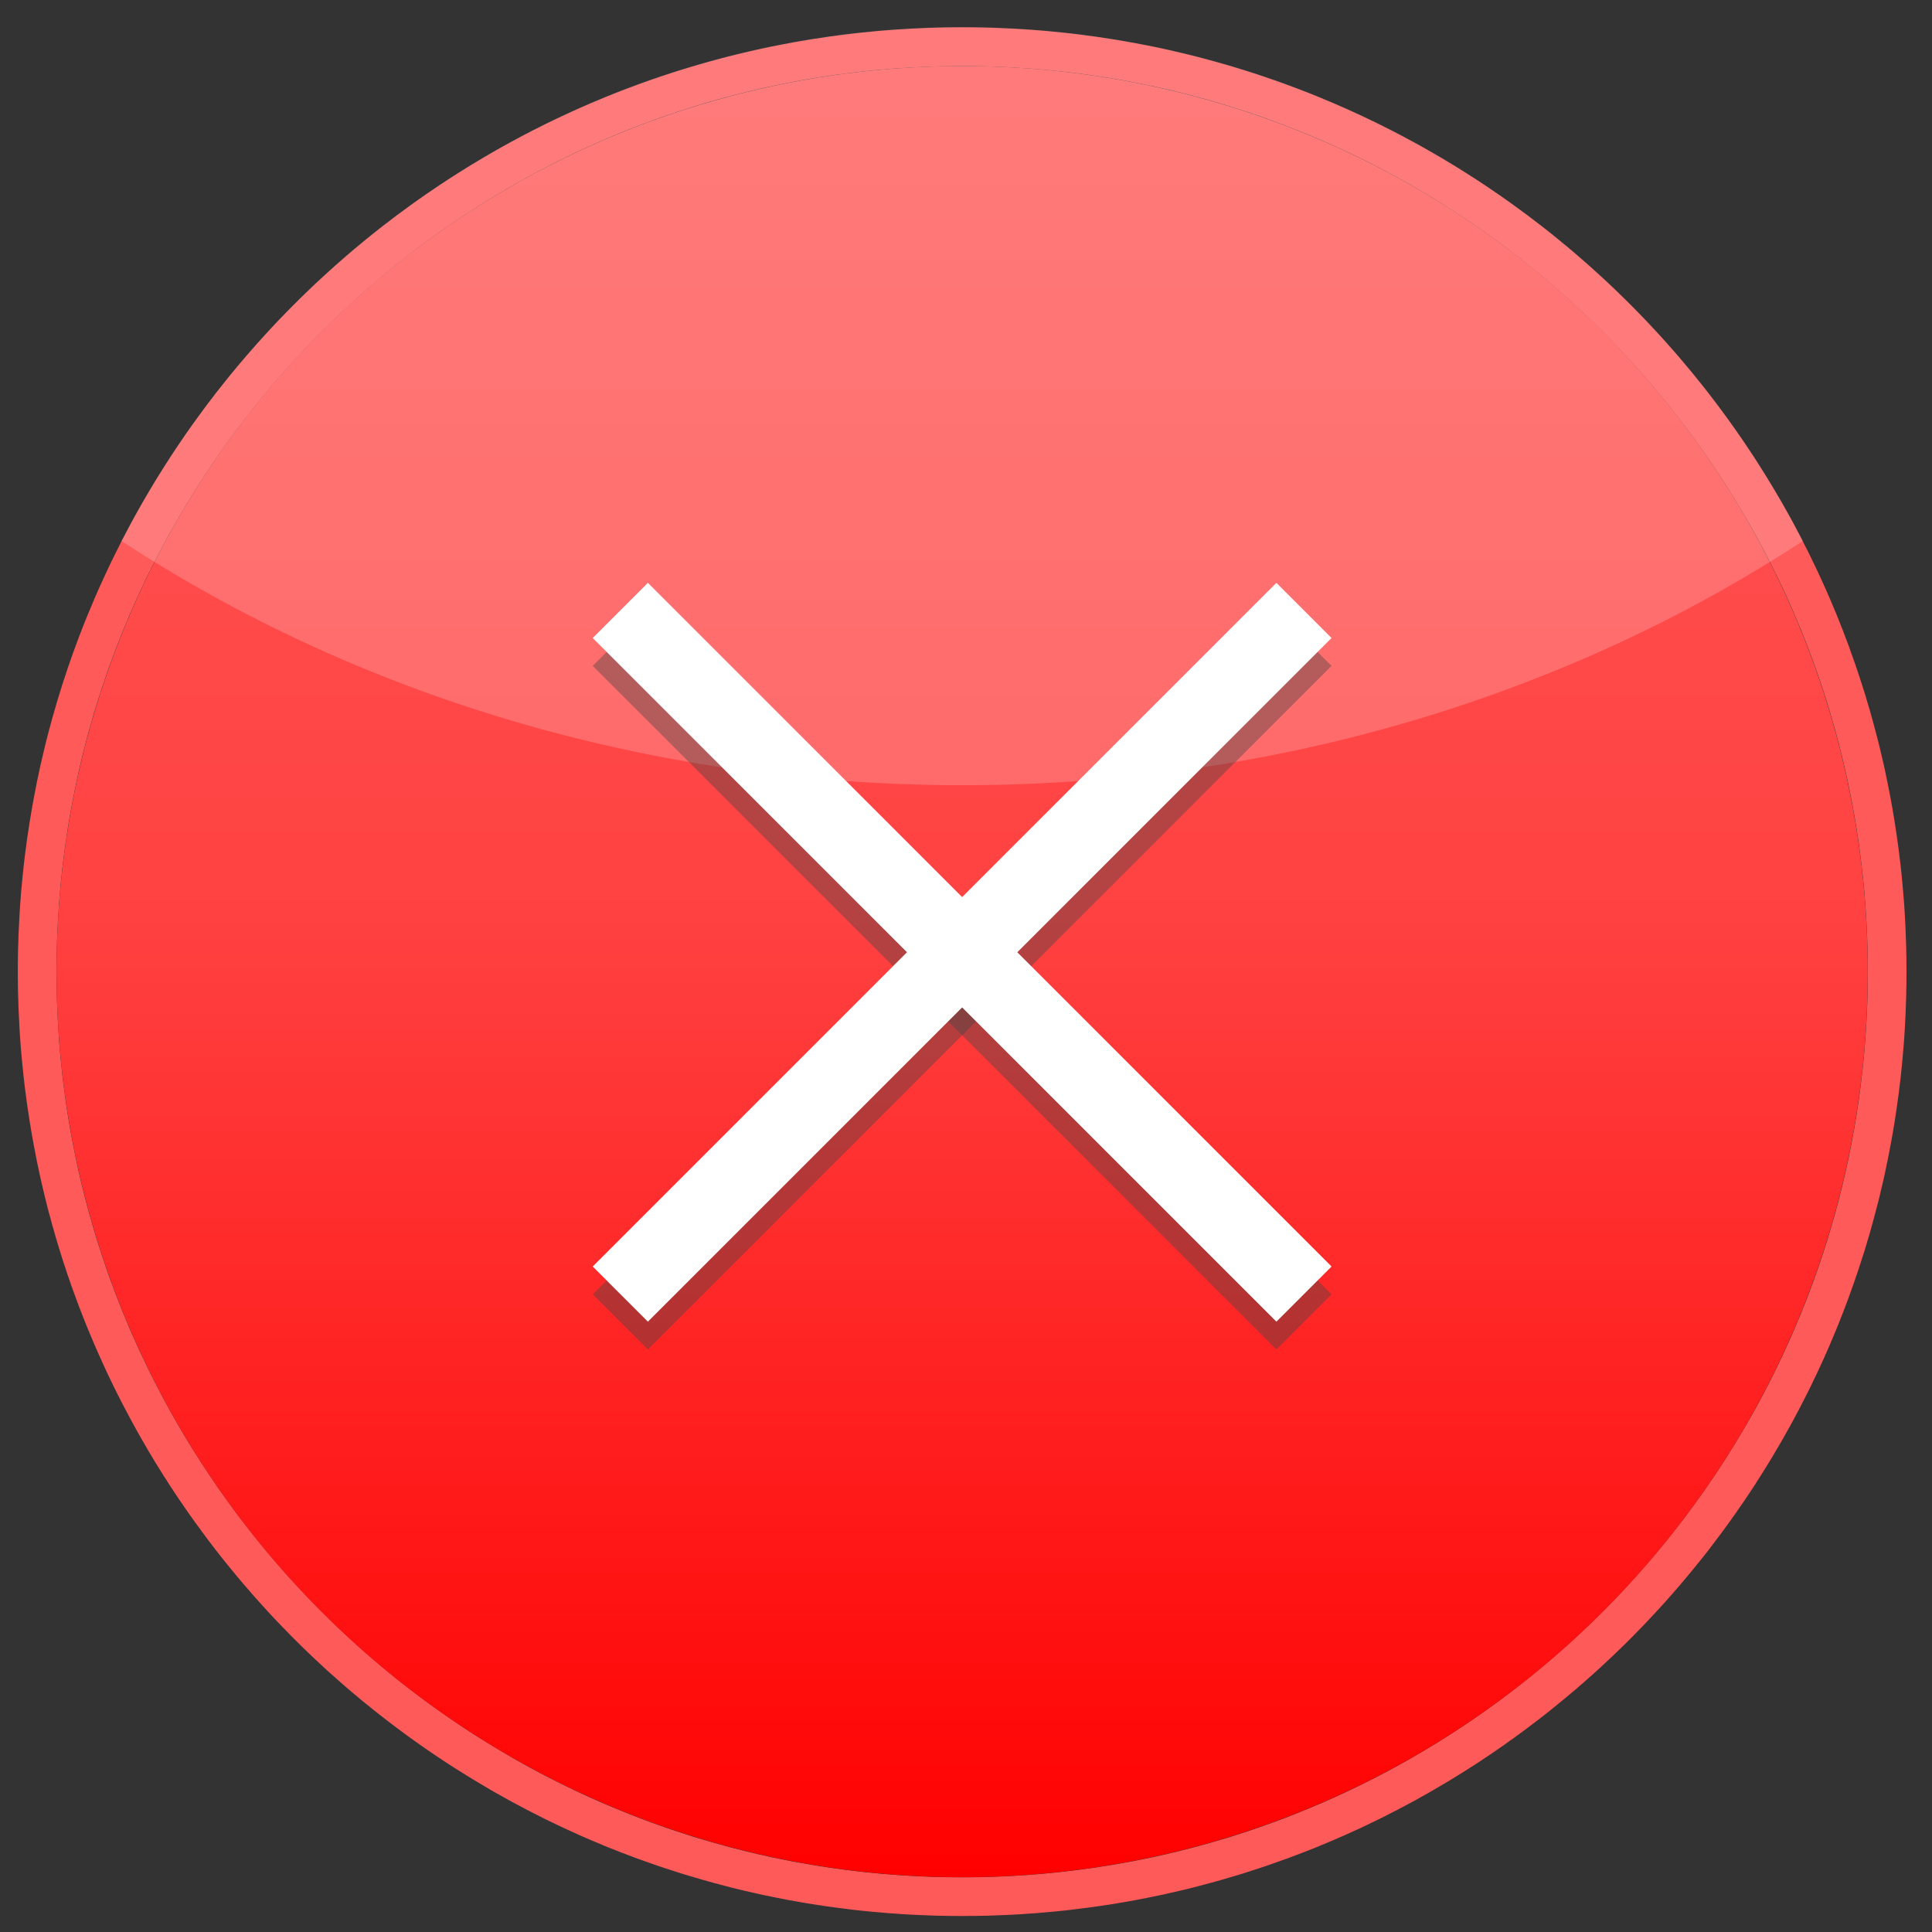
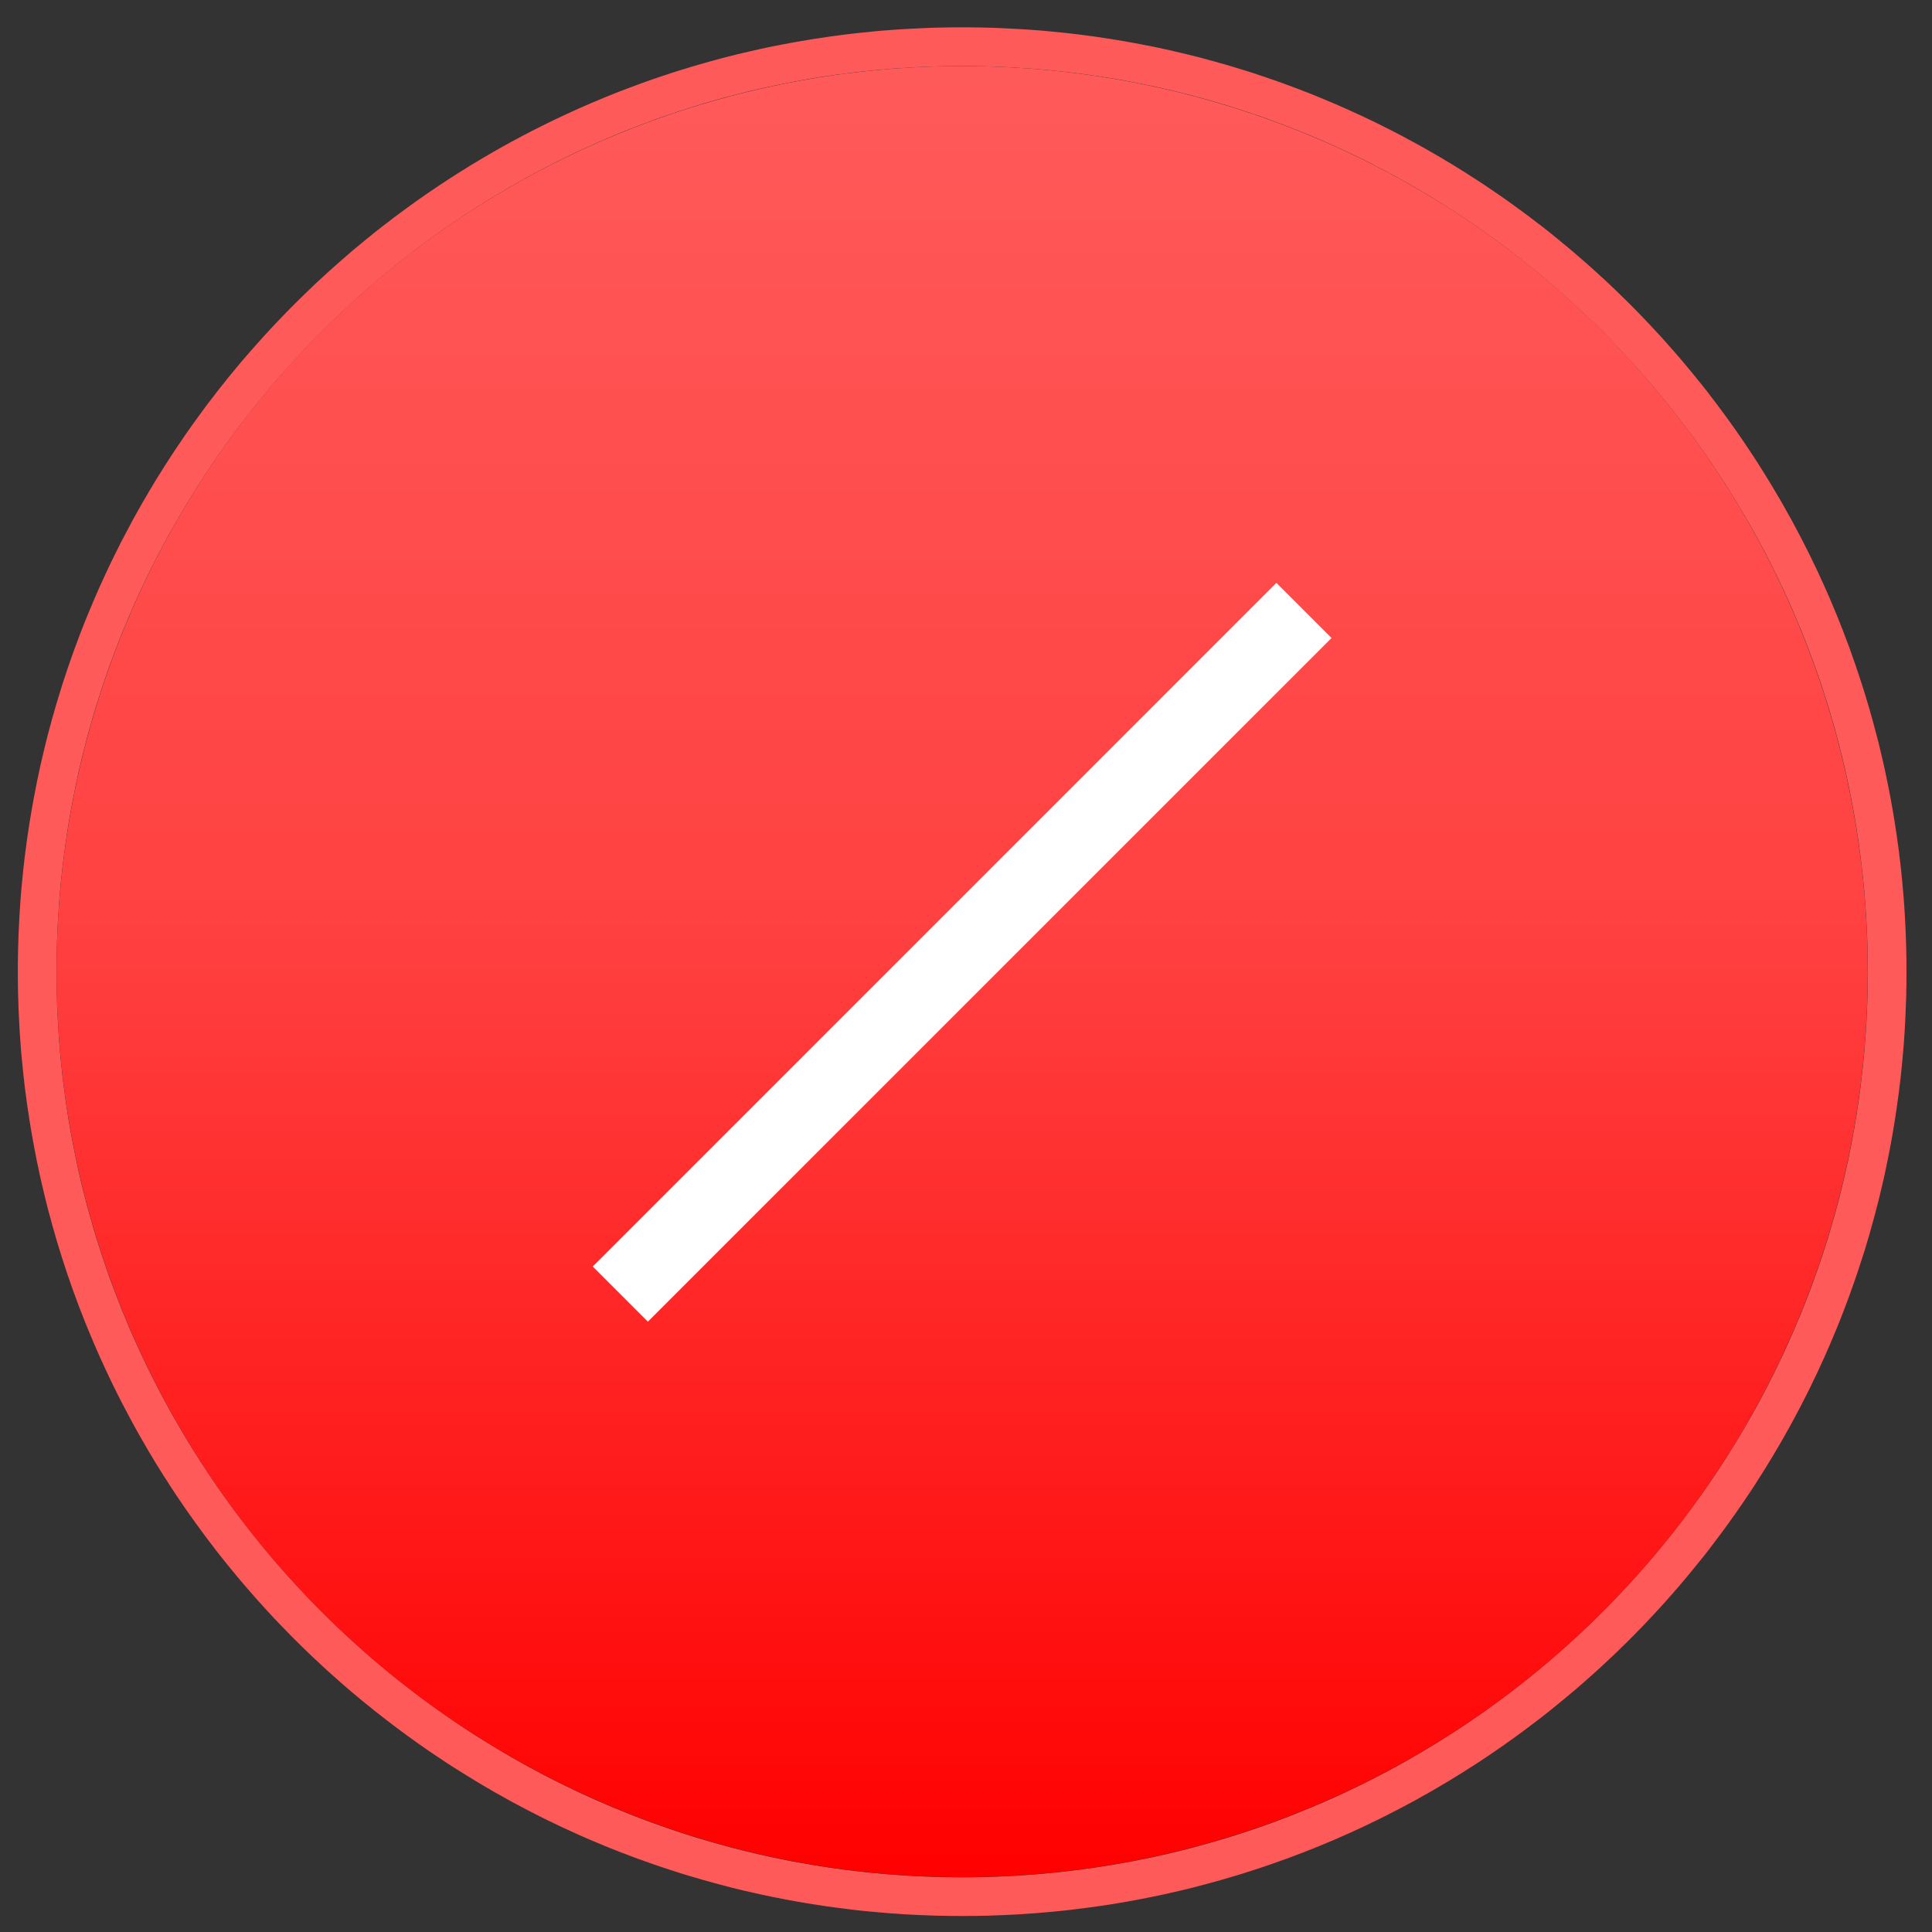
<svg xmlns="http://www.w3.org/2000/svg" width="100%" height="100%" viewBox="0 0 26 26" version="1.1" xml:space="preserve" style="fill-rule:evenodd;clip-rule:evenodd;stroke-linecap:square;stroke-linejoin:round;stroke-miterlimit:1.5;">
  <rect x="0" y="0" width="26" height="26" fill="#333333" stroke="none" />
  <g>
    <g>
      <g>
        <path d="M13.03,0.368l0.082,0.001l0.082,0.001l0.082,0.002l0.082,0.002l0.081,0.003l0.081,0.004l0.082,0.004l0.081,0.004l0.081,0.005l0.08,0.005l0.081,0.006l0.081,0.006l0.08,0.007l0.08,0.008l0.08,0.008l0.08,0.008l0.08,0.009l0.08,0.009l0.079,0.01l0.08,0.011l0.079,0.01l0.079,0.012l0.079,0.012l0.079,0.012l0.079,0.013l0.078,0.013l0.078,0.014l0.078,0.014l0.078,0.015l0.078,0.015l0.078,0.015l0.077,0.016l0.078,0.017l0.077,0.017l0.077,0.018l0.076,0.018l0.077,0.018l0.076,0.019l0.077,0.019l0.076,0.02l0.075,0.021l0.076,0.02l0.076,0.022l0.075,0.021l0.075,0.022l0.075,0.023l0.075,0.023l0.074,0.023l0.075,0.024l0.074,0.025l0.074,0.024l0.073,0.026l0.074,0.025l0.073,0.026l0.073,0.027l0.073,0.027l0.073,0.027l0.072,0.028l0.073,0.028l0.072,0.029l0.071,0.029l0.072,0.03l0.071,0.03l0.072,0.03l0.07,0.031l0.071,0.031l0.071,0.032l0.07,0.032l0.07,0.032l0.07,0.033l0.069,0.033l0.07,0.034l0.069,0.034l0.069,0.035l0.068,0.034l0.069,0.036l0.068,0.035l0.068,0.037l0.067,0.036l0.068,0.037l0.067,0.037l0.067,0.038l0.066,0.038l0.067,0.039l0.066,0.038l0.066,0.04l0.066,0.039l0.065,0.04l0.065,0.041l0.065,0.04l0.064,0.042l0.065,0.041l0.064,0.042l0.064,0.042l0.063,0.043l0.063,0.043l0.063,0.043l0.063,0.044l0.062,0.044l0.063,0.045l0.061,0.045l0.062,0.045l0.061,0.045l0.061,0.046l0.061,0.047l0.061,0.046l0.06,0.047l0.06,0.047l0.059,0.048l0.059,0.048l0.059,0.049l0.059,0.048l0.058,0.049l0.059,0.05l0.057,0.05l0.058,0.05l0.057,0.05l0.057,0.051l0.056,0.051l0.057,0.052l0.056,0.051l0.055,0.052l0.056,0.053l0.055,0.053l0.054,0.053l0.055,0.053l0.054,0.054l0.054,0.054l0.053,0.054l0.053,0.055l0.053,0.055l0.052,0.055l0.052,0.056l0.052,0.056l0.052,0.056l0.051,0.057l0.05,0.057l0.051,0.057l0.05,0.057l0.05,0.058l0.049,0.058l0.049,0.059l0.049,0.058l0.048,0.059l0.048,0.06l0.048,0.059l0.048,0.06l0.047,0.06l0.046,0.061l0.046,0.06l0.046,0.061l0.046,0.062l0.045,0.061l0.045,0.062l0.044,0.062l0.045,0.063l0.043,0.062l0.044,0.063l0.043,0.064l0.042,0.063l0.043,0.064l0.042,0.064l0.041,0.064l0.041,0.065l0.041,0.065l0.04,0.065l0.04,0.065l0.04,0.066l0.039,0.066l0.039,0.066l0.039,0.066l0.038,0.067l0.037,0.067l0.038,0.067l0.037,0.067l0.036,0.068l0.036,0.068l0.036,0.068l0.035,0.068l0.035,0.069l0.035,0.069l0.034,0.069l0.033,0.069l0.034,0.07l0.033,0.07l0.032,0.07l0.032,0.07l0.032,0.07l0.031,0.071l0.031,0.071l0.03,0.071l0.03,0.072l0.03,0.071l0.029,0.072l0.028,0.072l0.029,0.072l0.027,0.073l0.028,0.073l0.027,0.072l0.026,0.074l0.026,0.073l0.026,0.073l0.025,0.074l0.025,0.074l0.024,0.074l0.024,0.074l0.024,0.075l0.023,0.075l0.022,0.075l0.023,0.075l0.021,0.075l0.021,0.075l0.021,0.076l0.02,0.076l0.02,0.076l0.02,0.076l0.019,0.077l0.018,0.076l0.018,0.077l0.018,0.077l0.017,0.077l0.016,0.077l0.016,0.078l0.016,0.078l0.015,0.077l0.015,0.078l0.014,0.078l0.014,0.079l0.013,0.078l0.013,0.079l0.012,0.079l0.012,0.078l0.011,0.08l0.011,0.079l0.011,0.079l0.009,0.08l0.01,0.079l0.009,0.08l0.008,0.08l0.008,0.08l0.007,0.081l0.007,0.08l0.007,0.081l0.006,0.08l0.005,0.081l0.005,0.081l0.004,0.081l0.004,0.081l0.003,0.082l0.003,0.081l0.003,0.082l0.001,0.081l0.002,0.082l0,0.082l0.001,0.082l-0.001,0.082l0,0.082l-0.002,0.082l-0.001,0.082l-0.003,0.081l-0.003,0.082l-0.003,0.081l-0.004,0.081l-0.004,0.082l-0.005,0.081l-0.005,0.08l-0.006,0.081l-0.007,0.081l-0.007,0.08l-0.007,0.08l-0.008,0.08l-0.008,0.08l-0.009,0.08l-0.01,0.08l-0.009,0.079l-0.011,0.08l-0.011,0.079l-0.011,0.079l-0.012,0.079l-0.012,0.079l-0.013,0.078l-0.013,0.079l-0.014,0.078l-0.014,0.078l-0.015,0.078l-0.015,0.078l-0.016,0.078l-0.016,0.077l-0.016,0.078l-0.017,0.077l-0.018,0.077l-0.018,0.076l-0.018,0.077l-0.019,0.076l-0.02,0.077l-0.02,0.076l-0.02,0.075l-0.021,0.076l-0.021,0.076l-0.021,0.075l-0.023,0.075l-0.022,0.075l-0.023,0.075l-0.024,0.074l-0.024,0.074l-0.024,0.075l-0.025,0.074l-0.025,0.073l-0.026,0.074l-0.026,0.073l-0.026,0.073l-0.027,0.073l-0.028,0.073l-0.027,0.072l-0.029,0.073l-0.028,0.072l-0.029,0.071l-0.03,0.072l-0.03,0.071l-0.03,0.072l-0.031,0.07l-0.031,0.071l-0.032,0.071l-0.032,0.07l-0.032,0.07l-0.033,0.07l-0.034,0.069l-0.033,0.07l-0.034,0.069l-0.035,0.069l-0.035,0.068l-0.035,0.069l-0.036,0.068l-0.036,0.068l-0.036,0.067l-0.037,0.068l-0.038,0.067l-0.037,0.067l-0.038,0.066l-0.039,0.067l-0.039,0.066l-0.039,0.066l-0.04,0.066l-0.04,0.065l-0.04,0.065l-0.041,0.065l-0.041,0.064l-0.041,0.065l-0.042,0.064l-0.043,0.064l-0.042,0.063l-0.043,0.063l-0.044,0.063l-0.043,0.063l-0.045,0.062l-0.044,0.063l-0.045,0.061l-0.045,0.062l-0.046,0.061l-0.046,0.061l-0.046,0.061l-0.046,0.061l-0.047,0.06l-0.048,0.06l-0.048,0.059l-0.048,0.059l-0.048,0.059l-0.049,0.059l-0.049,0.058l-0.049,0.059l-0.05,0.057l-0.05,0.058l-0.051,0.057l-0.05,0.057l-0.051,0.056l-0.052,0.057l-0.052,0.056l-0.052,0.055l-0.052,0.056l-0.053,0.055l-0.053,0.054l-0.053,0.055l-0.054,0.054l-0.054,0.054l-0.055,0.053l-0.054,0.053l-0.055,0.053l-0.056,0.052l-0.055,0.052l-0.056,0.052l-0.057,0.052l-0.056,0.051l-0.057,0.05l-0.057,0.051l-0.058,0.05l-0.057,0.05l-0.059,0.049l-0.058,0.049l-0.059,0.049l-0.059,0.048l-0.059,0.048l-0.059,0.048l-0.06,0.047l-0.06,0.047l-0.061,0.047l-0.061,0.046l-0.061,0.046l-0.061,0.046l-0.062,0.045l-0.061,0.045l-0.063,0.044l-0.062,0.045l-0.063,0.043l-0.063,0.044l-0.063,0.043l-0.063,0.042l-0.064,0.043l-0.064,0.042l-0.065,0.041l-0.064,0.041l-0.065,0.041l-0.065,0.04l-0.065,0.04l-0.066,0.04l-0.066,0.039l-0.066,0.039l-0.067,0.039l-0.066,0.038l-0.067,0.037l-0.067,0.038l-0.068,0.037l-0.067,0.036l-0.068,0.036l-0.068,0.036l-0.069,0.035l-0.068,0.035l-0.069,0.035l-0.069,0.034l-0.07,0.033l-0.069,0.034l-0.07,0.033l-0.07,0.032l-0.07,0.032l-0.071,0.032l-0.071,0.031l-0.07,0.031l-0.072,0.03l-0.071,0.03l-0.072,0.03l-0.071,0.029l-0.072,0.028l-0.073,0.029l-0.072,0.027l-0.073,0.028l-0.073,0.027l-0.073,0.026l-0.073,0.026l-0.074,0.026l-0.073,0.025l-0.074,0.025l-0.074,0.024l-0.075,0.024l-0.074,0.024l-0.075,0.023l-0.075,0.022l-0.075,0.022l-0.075,0.022l-0.076,0.021l-0.076,0.021l-0.075,0.02l-0.076,0.02l-0.077,0.02l-0.076,0.019l-0.077,0.018l-0.076,0.018l-0.077,0.017l-0.077,0.018l-0.078,0.016l-0.077,0.016l-0.078,0.016l-0.078,0.015l-0.078,0.015l-0.078,0.014l-0.078,0.014l-0.078,0.013l-0.079,0.013l-0.079,0.012l-0.079,0.012l-0.079,0.011l-0.079,0.011l-0.08,0.01l-0.079,0.01l-0.08,0.01l-0.08,0.009l-0.08,0.008l-0.08,0.008l-0.08,0.007l-0.08,0.007l-0.081,0.007l-0.081,0.005l-0.08,0.006l-0.081,0.005l-0.081,0.004l-0.082,0.004l-0.081,0.003l-0.081,0.003l-0.082,0.003l-0.082,0.001l-0.082,0.002l-0.082,0l-0.082,0.001l-0.082,-0.001l-0.082,0l-0.082,-0.002l-0.081,-0.001l-0.082,-0.003l-0.081,-0.003l-0.082,-0.003l-0.081,-0.004l-0.081,-0.004l-0.081,-0.005l-0.081,-0.006l-0.08,-0.005l-0.081,-0.007l-0.08,-0.007l-0.081,-0.007l-0.08,-0.008l-0.08,-0.008l-0.08,-0.009l-0.079,-0.01l-0.08,-0.01l-0.079,-0.01l-0.079,-0.011l-0.079,-0.011l-0.079,-0.012l-0.079,-0.012l-0.079,-0.013l-0.078,-0.013l-0.079,-0.014l-0.078,-0.014l-0.078,-0.015l-0.077,-0.015l-0.078,-0.016l-0.078,-0.016l-0.077,-0.016l-0.077,-0.018l-0.077,-0.017l-0.077,-0.018l-0.076,-0.018l-0.077,-0.019l-0.076,-0.02l-0.076,-0.02l-0.076,-0.02l-0.075,-0.021l-0.076,-0.021l-0.075,-0.022l-0.075,-0.022l-0.075,-0.022l-0.075,-0.023l-0.075,-0.024l-0.074,-0.024l-0.074,-0.024l-0.074,-0.025l-0.074,-0.025l-0.073,-0.026l-0.073,-0.026l-0.074,-0.026l-0.072,-0.027l-0.073,-0.028l-0.073,-0.027l-0.072,-0.029l-0.072,-0.028l-0.072,-0.029l-0.071,-0.03l-0.072,-0.03l-0.071,-0.03l-0.071,-0.031l-0.071,-0.031l-0.07,-0.032l-0.07,-0.032l-0.07,-0.032l-0.07,-0.033l-0.07,-0.034l-0.069,-0.033l-0.069,-0.034l-0.069,-0.035l-0.069,-0.035l-0.068,-0.035l-0.068,-0.036l-0.068,-0.036l-0.068,-0.036l-0.067,-0.037l-0.067,-0.038l-0.067,-0.037l-0.067,-0.038l-0.066,-0.039l-0.066,-0.039l-0.066,-0.039l-0.066,-0.04l-0.065,-0.04l-0.065,-0.04l-0.065,-0.041l-0.065,-0.041l-0.064,-0.041l-0.064,-0.042l-0.064,-0.043l-0.063,-0.042l-0.064,-0.043l-0.063,-0.044l-0.062,-0.043l-0.063,-0.045l-0.062,-0.044l-0.062,-0.045l-0.061,-0.045l-0.062,-0.046l-0.061,-0.046l-0.06,-0.046l-0.061,-0.047l-0.06,-0.047l-0.06,-0.047l-0.059,-0.048l-0.06,-0.048l-0.059,-0.048l-0.058,-0.049l-0.059,-0.049l-0.058,-0.049l-0.058,-0.05l-0.057,-0.05l-0.057,-0.051l-0.057,-0.05l-0.057,-0.051l-0.056,-0.052l-0.056,-0.052l-0.056,-0.052l-0.055,-0.052l-0.055,-0.053l-0.055,-0.053l-0.054,-0.053l-0.054,-0.054l-0.054,-0.054l-0.053,-0.055l-0.053,-0.054l-0.053,-0.055l-0.053,-0.056l-0.052,-0.055l-0.051,-0.056l-0.052,-0.057l-0.051,-0.056l-0.051,-0.057l-0.05,-0.057l-0.05,-0.058l-0.05,-0.057l-0.05,-0.059l-0.049,-0.058l-0.048,-0.059l-0.049,-0.059l-0.048,-0.059l-0.047,-0.059l-0.048,-0.06l-0.047,-0.06l-0.046,-0.061l-0.047,-0.061l-0.046,-0.061l-0.045,-0.061l-0.045,-0.062l-0.045,-0.061l-0.045,-0.063l-0.044,-0.062l-0.044,-0.063l-0.043,-0.063l-0.043,-0.063l-0.043,-0.063l-0.042,-0.064l-0.042,-0.064l-0.041,-0.065l-0.042,-0.064l-0.04,-0.065l-0.041,-0.065l-0.04,-0.065l-0.039,-0.066l-0.04,-0.066l-0.038,-0.066l-0.039,-0.067l-0.038,-0.066l-0.038,-0.067l-0.037,-0.067l-0.037,-0.068l-0.036,-0.067l-0.036,-0.068l-0.036,-0.068l-0.036,-0.069l-0.034,-0.068l-0.035,-0.069l-0.034,-0.069l-0.034,-0.07l-0.033,-0.069l-0.033,-0.07l-0.032,-0.07l-0.032,-0.07l-0.032,-0.071l-0.031,-0.071l-0.031,-0.07l-0.03,-0.072l-0.03,-0.071l-0.03,-0.072l-0.029,-0.071l-0.029,-0.073l-0.028,-0.072l-0.028,-0.072l-0.027,-0.073l-0.027,-0.073l-0.027,-0.073l-0.026,-0.073l-0.025,-0.074l-0.026,-0.073l-0.024,-0.074l-0.025,-0.075l-0.024,-0.074l-0.023,-0.074l-0.023,-0.075l-0.023,-0.075l-0.022,-0.075l-0.021,-0.075l-0.022,-0.076l-0.02,-0.076l-0.021,-0.075l-0.02,-0.076l-0.019,-0.077l-0.019,-0.076l-0.018,-0.077l-0.018,-0.076l-0.018,-0.077l-0.017,-0.077l-0.016,-0.078l-0.017,-0.077l-0.015,-0.078l-0.015,-0.078l-0.015,-0.078l-0.014,-0.078l-0.014,-0.078l-0.013,-0.079l-0.013,-0.078l-0.012,-0.079l-0.012,-0.079l-0.012,-0.079l-0.01,-0.079l-0.011,-0.08l-0.01,-0.079l-0.009,-0.08l-0.009,-0.08l-0.008,-0.08l-0.008,-0.08l-0.008,-0.08l-0.007,-0.08l-0.006,-0.081l-0.006,-0.081l-0.005,-0.08l-0.005,-0.081l-0.004,-0.082l-0.004,-0.081l-0.004,-0.081l-0.002,-0.082l-0.003,-0.081l-0.002,-0.082l-0.001,-0.082l-0.001,-0.082l0,-0.082l0,-0.082l0.001,-0.082l0.001,-0.082l0.002,-0.081l0.003,-0.082l0.002,-0.081l0.004,-0.082l0.004,-0.081l0.004,-0.081l0.005,-0.081l0.005,-0.081l0.006,-0.08l0.006,-0.081l0.007,-0.08l0.008,-0.081l0.008,-0.08l0.008,-0.08l0.009,-0.08l0.009,-0.079l0.01,-0.08l0.011,-0.079l0.01,-0.079l0.012,-0.08l0.012,-0.078l0.012,-0.079l0.013,-0.079l0.013,-0.078l0.014,-0.079l0.014,-0.078l0.015,-0.078l0.015,-0.077l0.015,-0.078l0.017,-0.078l0.016,-0.077l0.017,-0.077l0.018,-0.077l0.018,-0.077l0.018,-0.076l0.019,-0.077l0.019,-0.076l0.02,-0.076l0.021,-0.076l0.02,-0.076l0.022,-0.075l0.021,-0.075l0.022,-0.075l0.023,-0.075l0.023,-0.075l0.023,-0.075l0.024,-0.074l0.025,-0.074l0.024,-0.074l0.026,-0.074l0.025,-0.073l0.026,-0.073l0.027,-0.074l0.027,-0.072l0.027,-0.073l0.028,-0.073l0.028,-0.072l0.029,-0.072l0.029,-0.072l0.03,-0.071l0.03,-0.072l0.03,-0.071l0.031,-0.071l0.031,-0.071l0.032,-0.07l0.032,-0.07l0.032,-0.07l0.033,-0.07l0.033,-0.07l0.034,-0.069l0.034,-0.069l0.035,-0.069l0.034,-0.069l0.036,-0.068l0.036,-0.068l0.036,-0.068l0.036,-0.068l0.037,-0.067l0.037,-0.067l0.038,-0.067l0.038,-0.067l0.039,-0.066l0.038,-0.066l0.04,-0.066l0.039,-0.066l0.04,-0.065l0.041,-0.065l0.04,-0.065l0.042,-0.065l0.041,-0.064l0.042,-0.064l0.042,-0.064l0.043,-0.063l0.043,-0.064l0.043,-0.063l0.044,-0.062l0.044,-0.063l0.045,-0.062l0.045,-0.062l0.045,-0.061l0.045,-0.062l0.046,-0.061l0.047,-0.06l0.046,-0.061l0.047,-0.06l0.048,-0.06l0.047,-0.059l0.048,-0.06l0.049,-0.059l0.048,-0.058l0.049,-0.059l0.05,-0.058l0.05,-0.058l0.05,-0.057l0.05,-0.057l0.051,-0.057l0.051,-0.057l0.052,-0.056l0.051,-0.056l0.052,-0.056l0.053,-0.055l0.053,-0.055l0.053,-0.055l0.053,-0.054l0.054,-0.054l0.054,-0.054l0.054,-0.053l0.055,-0.053l0.055,-0.053l0.055,-0.053l0.056,-0.052l0.056,-0.051l0.056,-0.052l0.057,-0.051l0.057,-0.051l0.057,-0.05l0.057,-0.05l0.058,-0.05l0.058,-0.05l0.059,-0.049l0.058,-0.048l0.059,-0.049l0.06,-0.048l0.059,-0.048l0.06,-0.047l0.06,-0.047l0.061,-0.046l0.06,-0.047l0.061,-0.046l0.062,-0.045l0.061,-0.045l0.062,-0.045l0.062,-0.045l0.063,-0.044l0.062,-0.044l0.063,-0.043l0.064,-0.043l0.063,-0.043l0.064,-0.042l0.064,-0.042l0.064,-0.041l0.065,-0.042l0.065,-0.04l0.065,-0.041l0.065,-0.04l0.066,-0.039l0.066,-0.04l0.066,-0.038l0.066,-0.039l0.067,-0.038l0.067,-0.038l0.067,-0.037l0.067,-0.037l0.068,-0.036l0.068,-0.037l0.068,-0.035l0.068,-0.036l0.069,-0.034l0.069,-0.035l0.069,-0.034l0.069,-0.034l0.07,-0.033l0.07,-0.033l0.07,-0.032l0.07,-0.032l0.07,-0.032l0.071,-0.031l0.071,-0.031l0.071,-0.03l0.072,-0.03l0.071,-0.03l0.072,-0.029l0.072,-0.029l0.072,-0.028l0.073,-0.028l0.073,-0.027l0.072,-0.027l0.074,-0.027l0.073,-0.026l0.073,-0.025l0.074,-0.026l0.074,-0.024l0.074,-0.025l0.075,-0.024l0.074,-0.023l0.075,-0.023l0.075,-0.023l0.075,-0.022l0.075,-0.021l0.076,-0.022l0.075,-0.02l0.076,-0.021l0.076,-0.02l0.076,-0.019l0.077,-0.019l0.076,-0.018l0.077,-0.018l0.077,-0.018l0.077,-0.017l0.077,-0.017l0.078,-0.016l0.078,-0.015l0.077,-0.015l0.078,-0.015l0.078,-0.014l0.079,-0.014l0.078,-0.013l0.079,-0.013l0.079,-0.012l0.079,-0.012l0.079,-0.012l0.079,-0.01l0.079,-0.011l0.08,-0.01l0.079,-0.009l0.08,-0.009l0.08,-0.008l0.08,-0.008l0.081,-0.008l0.08,-0.007l0.081,-0.006l0.08,-0.006l0.081,-0.005l0.081,-0.005l0.081,-0.004l0.081,-0.004l0.082,-0.004l0.081,-0.003l0.082,-0.002l0.081,-0.002l0.082,-0.001l0.082,-0.001l0.082,0l0.082,0Zm-0.16,0.521l-0.079,0.001l-0.079,0.001l-0.078,0.002l-0.078,0.002l-0.078,0.003l-0.079,0.003l-0.077,0.004l-0.078,0.004l-0.078,0.005l-0.077,0.005l-0.078,0.005l-0.077,0.007l-0.077,0.006l-0.077,0.007l-0.077,0.008l-0.077,0.008l-0.076,0.008l-0.077,0.009l-0.076,0.01l-0.076,0.01l-0.076,0.01l-0.076,0.011l-0.076,0.011l-0.075,0.012l-0.076,0.012l-0.075,0.013l-0.075,0.013l-0.075,0.014l-0.075,0.014l-0.074,0.015l-0.075,0.015l-0.074,0.015l-0.074,0.016l-0.074,0.016l-0.074,0.017l-0.073,0.017l-0.074,0.018l-0.073,0.018l-0.073,0.019l-0.073,0.019l-0.073,0.019l-0.072,0.02l-0.073,0.02l-0.072,0.021l-0.072,0.021l-0.072,0.022l-0.071,0.022l-0.072,0.023l-0.071,0.023l-0.071,0.023l-0.071,0.024l-0.07,0.024l-0.071,0.024l-0.07,0.025l-0.07,0.026l-0.07,0.026l-0.07,0.026l-0.069,0.027l-0.07,0.027l-0.069,0.027l-0.069,0.028l-0.068,0.028l-0.069,0.029l-0.068,0.029l-0.068,0.03l-0.068,0.03l-0.067,0.03l-0.068,0.031l-0.067,0.031l-0.067,0.031l-0.066,0.032l-0.067,0.033l-0.066,0.032l-0.066,0.033l-0.066,0.034l-0.066,0.034l-0.065,0.034l-0.065,0.035l-0.065,0.035l-0.065,0.035l-0.064,0.036l-0.064,0.036l-0.064,0.036l-0.064,0.037l-0.063,0.038l-0.063,0.037l-0.063,0.038l-0.063,0.039l-0.062,0.038l-0.063,0.04l-0.062,0.039l-0.061,0.04l-0.062,0.04l-0.061,0.041l-0.061,0.04l-0.06,0.042l-0.061,0.041l-0.06,0.042l-0.06,0.043l-0.059,0.042l-0.06,0.043l-0.059,0.044l-0.059,0.043l-0.058,0.044l-0.058,0.045l-0.058,0.045l-0.058,0.045l-0.058,0.045l-0.057,0.046l-0.057,0.046l-0.056,0.046l-0.056,0.047l-0.056,0.047l-0.056,0.048l-0.056,0.047l-0.055,0.048l-0.055,0.049l-0.054,0.048l-0.054,0.049l-0.054,0.05l-0.054,0.05l-0.053,0.049l-0.054,0.051l-0.052,0.05l-0.053,0.051l-0.052,0.052l-0.052,0.051l-0.051,0.052l-0.052,0.052l-0.051,0.053l-0.05,0.052l-0.05,0.053l-0.05,0.054l-0.05,0.054l-0.049,0.054l-0.05,0.054l-0.048,0.054l-0.049,0.055l-0.048,0.055l-0.047,0.056l-0.048,0.055l-0.047,0.057l-0.047,0.056l-0.046,0.056l-0.046,0.057l-0.046,0.057l-0.045,0.058l-0.045,0.058l-0.045,0.057l-0.045,0.059l-0.044,0.058l-0.043,0.059l-0.044,0.059l-0.043,0.059l-0.042,0.06l-0.043,0.06l-0.042,0.06l-0.041,0.06l-0.042,0.061l-0.04,0.061l-0.041,0.061l-0.04,0.062l-0.04,0.061l-0.039,0.062l-0.04,0.063l-0.038,0.062l-0.039,0.063l-0.038,0.063l-0.037,0.063l-0.038,0.063l-0.036,0.064l-0.037,0.064l-0.036,0.064l-0.036,0.064l-0.035,0.065l-0.035,0.065l-0.035,0.065l-0.034,0.065l-0.034,0.066l-0.033,0.066l-0.034,0.066l-0.032,0.066l-0.033,0.066l-0.031,0.067l-0.032,0.067l-0.031,0.067l-0.031,0.068l-0.03,0.067l-0.03,0.068l-0.03,0.068l-0.029,0.068l-0.028,0.069l-0.029,0.068l-0.028,0.069l-0.027,0.069l-0.027,0.07l-0.027,0.069l-0.026,0.07l-0.026,0.07l-0.026,0.07l-0.025,0.07l-0.024,0.07l-0.024,0.071l-0.024,0.071l-0.023,0.071l-0.023,0.071l-0.023,0.072l-0.022,0.071l-0.022,0.072l-0.021,0.072l-0.02,0.072l-0.021,0.073l-0.02,0.072l-0.019,0.073l-0.019,0.073l-0.019,0.073l-0.018,0.073l-0.018,0.074l-0.017,0.073l-0.017,0.074l-0.016,0.074l-0.016,0.074l-0.015,0.074l-0.015,0.075l-0.015,0.074l-0.014,0.075l-0.014,0.075l-0.013,0.075l-0.013,0.075l-0.012,0.076l-0.012,0.075l-0.011,0.076l-0.011,0.076l-0.01,0.076l-0.01,0.076l-0.01,0.076l-0.009,0.077l-0.008,0.076l-0.008,0.077l-0.008,0.077l-0.007,0.077l-0.006,0.077l-0.007,0.077l-0.005,0.078l-0.005,0.077l-0.005,0.078l-0.004,0.078l-0.004,0.077l-0.003,0.079l-0.003,0.078l-0.002,0.078l-0.002,0.078l-0.001,0.079l-0.001,0.079l0,0.078l0,0.079l0.001,0.079l0.001,0.078l0.002,0.079l0.002,0.078l0.003,0.078l0.003,0.078l0.004,0.078l0.004,0.078l0.005,0.078l0.005,0.077l0.005,0.077l0.007,0.078l0.006,0.077l0.007,0.077l0.008,0.077l0.008,0.076l0.008,0.077l0.009,0.076l0.01,0.077l0.01,0.076l0.01,0.076l0.011,0.076l0.011,0.075l0.012,0.076l0.012,0.075l0.013,0.075l0.013,0.076l0.014,0.074l0.014,0.075l0.015,0.075l0.015,0.074l0.015,0.074l0.016,0.075l0.016,0.074l0.017,0.073l0.017,0.074l0.018,0.073l0.018,0.074l0.019,0.073l0.019,0.073l0.019,0.072l0.02,0.073l0.021,0.072l0.02,0.072l0.021,0.072l0.022,0.072l0.022,0.072l0.023,0.071l0.023,0.072l0.023,0.071l0.024,0.07l0.024,0.071l0.024,0.071l0.025,0.07l0.026,0.07l0.026,0.07l0.026,0.07l0.027,0.069l0.027,0.069l0.027,0.069l0.028,0.069l0.029,0.069l0.028,0.068l0.029,0.069l0.03,0.068l0.03,0.067l0.03,0.068l0.031,0.067l0.031,0.068l0.032,0.066l0.031,0.067l0.033,0.067l0.032,0.066l0.034,0.066l0.033,0.066l0.034,0.065l0.034,0.066l0.035,0.065l0.035,0.065l0.035,0.064l0.036,0.065l0.036,0.064l0.037,0.064l0.036,0.063l0.038,0.064l0.037,0.063l0.038,0.063l0.039,0.063l0.038,0.062l0.04,0.062l0.039,0.062l0.04,0.062l0.04,0.061l0.041,0.062l0.04,0.06l0.042,0.061l0.041,0.061l0.042,0.06l0.043,0.06l0.042,0.059l0.043,0.059l0.044,0.06l0.043,0.058l0.044,0.059l0.045,0.058l0.045,0.058l0.045,0.058l0.045,0.057l0.046,0.057l0.046,0.057l0.046,0.057l0.047,0.056l0.047,0.056l0.048,0.056l0.047,0.055l0.048,0.055l0.049,0.055l0.048,0.055l0.05,0.054l0.049,0.054l0.05,0.054l0.05,0.053l0.05,0.053l0.05,0.053l0.051,0.052l0.052,0.053l0.051,0.051l0.052,0.052l0.052,0.051l0.053,0.051l0.052,0.051l0.054,0.05l0.053,0.05l0.054,0.05l0.054,0.049l0.054,0.049l0.054,0.049l0.055,0.048l0.055,0.048l0.056,0.048l0.056,0.047l0.056,0.048l0.056,0.046l0.056,0.047l0.057,0.046l0.057,0.046l0.058,0.045l0.058,0.045l0.058,0.045l0.058,0.044l0.058,0.044l0.059,0.044l0.059,0.043l0.06,0.043l0.059,0.043l0.06,0.042l0.06,0.042l0.061,0.042l0.06,0.041l0.061,0.041l0.061,0.041l0.062,0.04l0.061,0.04l0.062,0.039l0.063,0.039l0.062,0.039l0.063,0.038l0.063,0.038l0.063,0.038l0.063,0.037l0.064,0.037l0.064,0.037l0.064,0.036l0.064,0.036l0.065,0.035l0.065,0.035l0.065,0.035l0.065,0.034l0.066,0.034l0.066,0.033l0.066,0.033l0.066,0.033l0.067,0.032l0.066,0.032l0.067,0.032l0.067,0.031l0.068,0.031l0.067,0.03l0.068,0.03l0.068,0.029l0.068,0.029l0.069,0.029l0.068,0.028l0.069,0.028l0.069,0.028l0.07,0.027l0.069,0.027l0.07,0.026l0.07,0.026l0.07,0.025l0.07,0.025l0.071,0.025l0.07,0.024l0.071,0.024l0.071,0.023l0.071,0.023l0.072,0.023l0.071,0.022l0.072,0.021l0.072,0.021l0.072,0.021l0.073,0.02l0.072,0.02l0.073,0.02l0.073,0.019l0.073,0.018l0.073,0.019l0.074,0.017l0.073,0.018l0.074,0.016l0.074,0.017l0.074,0.016l0.074,0.015l0.075,0.015l0.074,0.015l0.075,0.014l0.075,0.013l0.075,0.013l0.075,0.013l0.076,0.012l0.075,0.012l0.076,0.012l0.076,0.01l0.076,0.011l0.076,0.01l0.076,0.009l0.077,0.009l0.076,0.009l0.077,0.008l0.077,0.007l0.077,0.008l0.077,0.006l0.077,0.006l0.078,0.006l0.077,0.005l0.078,0.005l0.078,0.004l0.077,0.004l0.079,0.003l0.078,0.003l0.078,0.002l0.078,0.002l0.079,0.001l0.079,0.001l0.078,0l0.079,0l0.079,-0.001l0.078,-0.001l0.079,-0.002l0.078,-0.002l0.078,-0.003l0.078,-0.003l0.078,-0.004l0.078,-0.004l0.078,-0.005l0.077,-0.005l0.077,-0.006l0.078,-0.006l0.077,-0.006l0.077,-0.008l0.077,-0.007l0.076,-0.008l0.077,-0.009l0.076,-0.009l0.077,-0.009l0.076,-0.01l0.076,-0.011l0.076,-0.01l0.075,-0.012l0.076,-0.012l0.075,-0.012l0.076,-0.013l0.075,-0.013l0.074,-0.013l0.075,-0.014l0.075,-0.015l0.074,-0.015l0.075,-0.015l0.074,-0.016l0.074,-0.017l0.073,-0.016l0.074,-0.018l0.073,-0.017l0.074,-0.019l0.073,-0.018l0.073,-0.019l0.072,-0.02l0.073,-0.02l0.072,-0.02l0.072,-0.021l0.072,-0.021l0.072,-0.021l0.072,-0.022l0.071,-0.023l0.072,-0.023l0.071,-0.023l0.07,-0.024l0.071,-0.024l0.071,-0.025l0.07,-0.025l0.07,-0.025l0.07,-0.026l0.07,-0.026l0.069,-0.027l0.069,-0.027l0.069,-0.028l0.069,-0.028l0.069,-0.028l0.068,-0.029l0.069,-0.029l0.068,-0.029l0.067,-0.03l0.068,-0.03l0.067,-0.031l0.068,-0.031l0.066,-0.032l0.067,-0.032l0.067,-0.032l0.066,-0.033l0.066,-0.033l0.066,-0.033l0.065,-0.034l0.066,-0.034l0.065,-0.035l0.065,-0.035l0.064,-0.035l0.065,-0.036l0.064,-0.036l0.064,-0.037l0.063,-0.037l0.064,-0.037l0.063,-0.038l0.063,-0.038l0.063,-0.038l0.062,-0.039l0.062,-0.039l0.062,-0.039l0.062,-0.04l0.061,-0.04l0.062,-0.041l0.061,-0.041l0.06,-0.041l0.061,-0.042l0.06,-0.042l0.06,-0.042l0.059,-0.043l0.06,-0.043l0.059,-0.043l0.058,-0.044l0.059,-0.044l0.058,-0.044l0.058,-0.045l0.058,-0.045l0.057,-0.045l0.057,-0.046l0.057,-0.046l0.057,-0.047l0.056,-0.046l0.056,-0.048l0.056,-0.047l0.055,-0.048l0.055,-0.048l0.055,-0.048l0.055,-0.049l0.054,-0.049l0.054,-0.049l0.054,-0.05l0.053,-0.05l0.053,-0.05l0.053,-0.051l0.053,-0.051l0.052,-0.051l0.052,-0.052l0.051,-0.051l0.051,-0.053l0.051,-0.052l0.051,-0.053l0.05,-0.053l0.05,-0.053l0.05,-0.054l0.049,-0.054l0.049,-0.054l0.049,-0.055l0.048,-0.055l0.048,-0.055l0.048,-0.055l0.048,-0.056l0.047,-0.056l0.046,-0.056l0.047,-0.057l0.046,-0.057l0.046,-0.057l0.045,-0.057l0.045,-0.058l0.045,-0.058l0.044,-0.058l0.044,-0.059l0.044,-0.058l0.043,-0.06l0.043,-0.059l0.043,-0.059l0.042,-0.06l0.042,-0.06l0.042,-0.061l0.041,-0.061l0.041,-0.06l0.041,-0.062l0.04,-0.061l0.04,-0.062l0.039,-0.062l0.039,-0.062l0.039,-0.062l0.038,-0.063l0.038,-0.063l0.038,-0.063l0.037,-0.064l0.037,-0.063l0.037,-0.064l0.036,-0.064l0.036,-0.065l0.035,-0.064l0.035,-0.065l0.035,-0.065l0.034,-0.066l0.034,-0.065l0.033,-0.066l0.033,-0.066l0.033,-0.066l0.032,-0.067l0.032,-0.067l0.032,-0.066l0.031,-0.068l0.031,-0.067l0.03,-0.068l0.03,-0.067l0.029,-0.068l0.029,-0.069l0.029,-0.068l0.029,-0.069l0.027,-0.069l0.028,-0.069l0.027,-0.069l0.027,-0.069l0.026,-0.07l0.026,-0.07l0.025,-0.07l0.025,-0.07l0.025,-0.071l0.024,-0.071l0.024,-0.07l0.023,-0.071l0.023,-0.072l0.023,-0.071l0.022,-0.072l0.021,-0.072l0.021,-0.072l0.021,-0.072l0.021,-0.072l0.019,-0.073l0.02,-0.072l0.019,-0.073l0.018,-0.073l0.019,-0.074l0.017,-0.073l0.018,-0.074l0.016,-0.073l0.017,-0.074l0.016,-0.075l0.015,-0.074l0.015,-0.074l0.015,-0.075l0.014,-0.075l0.013,-0.074l0.014,-0.076l0.012,-0.075l0.013,-0.075l0.011,-0.076l0.012,-0.075l0.011,-0.076l0.01,-0.076l0.01,-0.076l0.009,-0.077l0.009,-0.076l0.009,-0.077l0.008,-0.076l0.007,-0.077l0.008,-0.077l0.006,-0.077l0.006,-0.078l0.006,-0.077l0.005,-0.077l0.005,-0.078l0.004,-0.078l0.004,-0.078l0.003,-0.078l0.003,-0.078l0.002,-0.078l0.002,-0.079l0.001,-0.078l0.001,-0.079l0,-0.079l0,-0.078l-0.001,-0.079l-0.001,-0.079l-0.002,-0.078l-0.002,-0.078l-0.003,-0.078l-0.003,-0.079l-0.004,-0.077l-0.004,-0.078l-0.005,-0.078l-0.005,-0.077l-0.006,-0.078l-0.006,-0.077l-0.006,-0.077l-0.008,-0.077l-0.007,-0.077l-0.008,-0.077l-0.009,-0.076l-0.009,-0.077l-0.009,-0.076l-0.01,-0.076l-0.01,-0.076l-0.011,-0.076l-0.012,-0.076l-0.011,-0.075l-0.013,-0.076l-0.012,-0.075l-0.014,-0.075l-0.013,-0.075l-0.014,-0.075l-0.015,-0.074l-0.015,-0.075l-0.015,-0.074l-0.016,-0.074l-0.017,-0.074l-0.016,-0.074l-0.018,-0.073l-0.017,-0.074l-0.019,-0.073l-0.018,-0.073l-0.019,-0.073l-0.02,-0.073l-0.019,-0.072l-0.021,-0.073l-0.021,-0.072l-0.021,-0.072l-0.021,-0.072l-0.022,-0.071l-0.023,-0.072l-0.023,-0.071l-0.023,-0.071l-0.024,-0.071l-0.024,-0.071l-0.025,-0.07l-0.025,-0.07l-0.025,-0.07l-0.026,-0.07l-0.026,-0.07l-0.027,-0.069l-0.027,-0.07l-0.028,-0.069l-0.027,-0.069l-0.029,-0.068l-0.029,-0.069l-0.029,-0.068l-0.029,-0.068l-0.03,-0.068l-0.03,-0.067l-0.031,-0.068l-0.031,-0.067l-0.032,-0.067l-0.032,-0.067l-0.032,-0.066l-0.033,-0.066l-0.033,-0.066l-0.033,-0.066l-0.034,-0.066l-0.034,-0.065l-0.035,-0.065l-0.035,-0.065l-0.035,-0.065l-0.036,-0.064l-0.036,-0.064l-0.037,-0.064l-0.037,-0.064l-0.037,-0.063l-0.038,-0.063l-0.038,-0.063l-0.038,-0.063l-0.039,-0.062l-0.039,-0.063l-0.039,-0.062l-0.04,-0.061l-0.04,-0.062l-0.041,-0.061l-0.041,-0.061l-0.041,-0.061l-0.042,-0.06l-0.042,-0.06l-0.042,-0.06l-0.043,-0.06l-0.043,-0.059l-0.043,-0.059l-0.044,-0.059l-0.044,-0.058l-0.044,-0.059l-0.045,-0.057l-0.045,-0.058l-0.045,-0.058l-0.046,-0.057l-0.046,-0.057l-0.047,-0.056l-0.046,-0.056l-0.047,-0.057l-0.048,-0.055l-0.048,-0.056l-0.048,-0.055l-0.048,-0.055l-0.049,-0.054l-0.049,-0.054l-0.049,-0.054l-0.05,-0.054l-0.05,-0.054l-0.05,-0.053l-0.051,-0.052l-0.051,-0.053l-0.051,-0.052l-0.051,-0.052l-0.052,-0.051l-0.052,-0.052l-0.053,-0.051l-0.053,-0.05l-0.053,-0.051l-0.053,-0.049l-0.054,-0.05l-0.054,-0.05l-0.054,-0.049l-0.055,-0.048l-0.055,-0.049l-0.055,-0.048l-0.055,-0.047l-0.056,-0.048l-0.056,-0.047l-0.056,-0.047l-0.057,-0.046l-0.057,-0.046l-0.057,-0.046l-0.057,-0.045l-0.058,-0.045l-0.058,-0.045l-0.058,-0.045l-0.059,-0.044l-0.058,-0.043l-0.059,-0.044l-0.06,-0.043l-0.059,-0.042l-0.06,-0.043l-0.06,-0.042l-0.061,-0.041l-0.06,-0.042l-0.061,-0.04l-0.062,-0.041l-0.061,-0.04l-0.062,-0.04l-0.062,-0.039l-0.062,-0.04l-0.062,-0.038l-0.063,-0.039l-0.063,-0.038l-0.063,-0.037l-0.064,-0.038l-0.063,-0.037l-0.064,-0.036l-0.064,-0.036l-0.065,-0.036l-0.064,-0.035l-0.065,-0.035l-0.065,-0.035l-0.066,-0.034l-0.065,-0.034l-0.066,-0.034l-0.066,-0.033l-0.066,-0.032l-0.067,-0.033l-0.067,-0.032l-0.066,-0.031l-0.068,-0.031l-0.067,-0.031l-0.068,-0.03l-0.067,-0.03l-0.068,-0.03l-0.069,-0.029l-0.068,-0.029l-0.069,-0.028l-0.069,-0.028l-0.069,-0.027l-0.069,-0.027l-0.069,-0.027l-0.07,-0.026l-0.07,-0.026l-0.07,-0.026l-0.07,-0.025l-0.071,-0.024l-0.071,-0.024l-0.07,-0.024l-0.071,-0.023l-0.072,-0.023l-0.071,-0.023l-0.072,-0.022l-0.072,-0.022l-0.072,-0.021l-0.072,-0.021l-0.072,-0.02l-0.073,-0.02l-0.072,-0.019l-0.073,-0.019l-0.073,-0.019l-0.074,-0.018l-0.073,-0.018l-0.074,-0.017l-0.073,-0.017l-0.074,-0.016l-0.074,-0.016l-0.075,-0.015l-0.074,-0.015l-0.075,-0.015l-0.075,-0.014l-0.074,-0.014l-0.075,-0.013l-0.076,-0.013l-0.075,-0.012l-0.076,-0.012l-0.075,-0.011l-0.076,-0.011l-0.076,-0.01l-0.076,-0.01l-0.077,-0.01l-0.076,-0.009l-0.077,-0.008l-0.076,-0.008l-0.077,-0.008l-0.077,-0.007l-0.077,-0.006l-0.078,-0.007l-0.077,-0.005l-0.077,-0.005l-0.078,-0.005l-0.078,-0.004l-0.078,-0.004l-0.078,-0.003l-0.078,-0.003l-0.078,-0.002l-0.079,-0.002l-0.078,-0.001l-0.079,-0.001l-0.079,0l-0.078,0Z" style="fill:#ff5a5a;" />
        <circle cx="12.948" cy="13.076" r="12.187" style="fill:url(#_Linear1);" />
-         <path d="M1.635,7.28c2.109,-4.104 6.385,-6.915 11.313,-6.915c4.928,0 9.205,2.811 11.314,6.915c-3.152,2.064 -7.07,3.287 -11.314,3.287c-4.243,0 -8.161,-1.223 -11.313,-3.287Z" style="fill:#fff;fill-opacity:0.2;" />
      </g>
    </g>
    <g>
-       <path d="M8.719,8.961l8.458,8.458" style="fill:none;stroke:#454545;stroke-opacity:0.4;stroke-width:1.05px;" />
-       <path d="M17.177,8.961l-8.458,8.458" style="fill:none;stroke:#454545;stroke-opacity:0.4;stroke-width:1.05px;" />
-     </g>
+       </g>
    <g>
-       <path d="M8.719,8.586l8.458,8.458" style="fill:none;stroke:#fff;stroke-width:1.05px;" />
      <path d="M17.177,8.586l-8.458,8.458" style="fill:none;stroke:#fff;stroke-width:1.05px;" />
    </g>
  </g>
  <defs>
    <linearGradient id="_Linear1" x1="0" y1="0" x2="1" y2="0" gradientUnits="userSpaceOnUse" gradientTransform="matrix(1.49254e-15,-24.375,24.375,1.49254e-15,12.948,25.264)">
      <stop offset="0" style="stop-color:#f00;stop-opacity:1" />
      <stop offset="0.53" style="stop-color:#ff4141;stop-opacity:1" />
      <stop offset="1" style="stop-color:#ff5a5a;stop-opacity:1" />
    </linearGradient>
  </defs>
</svg>